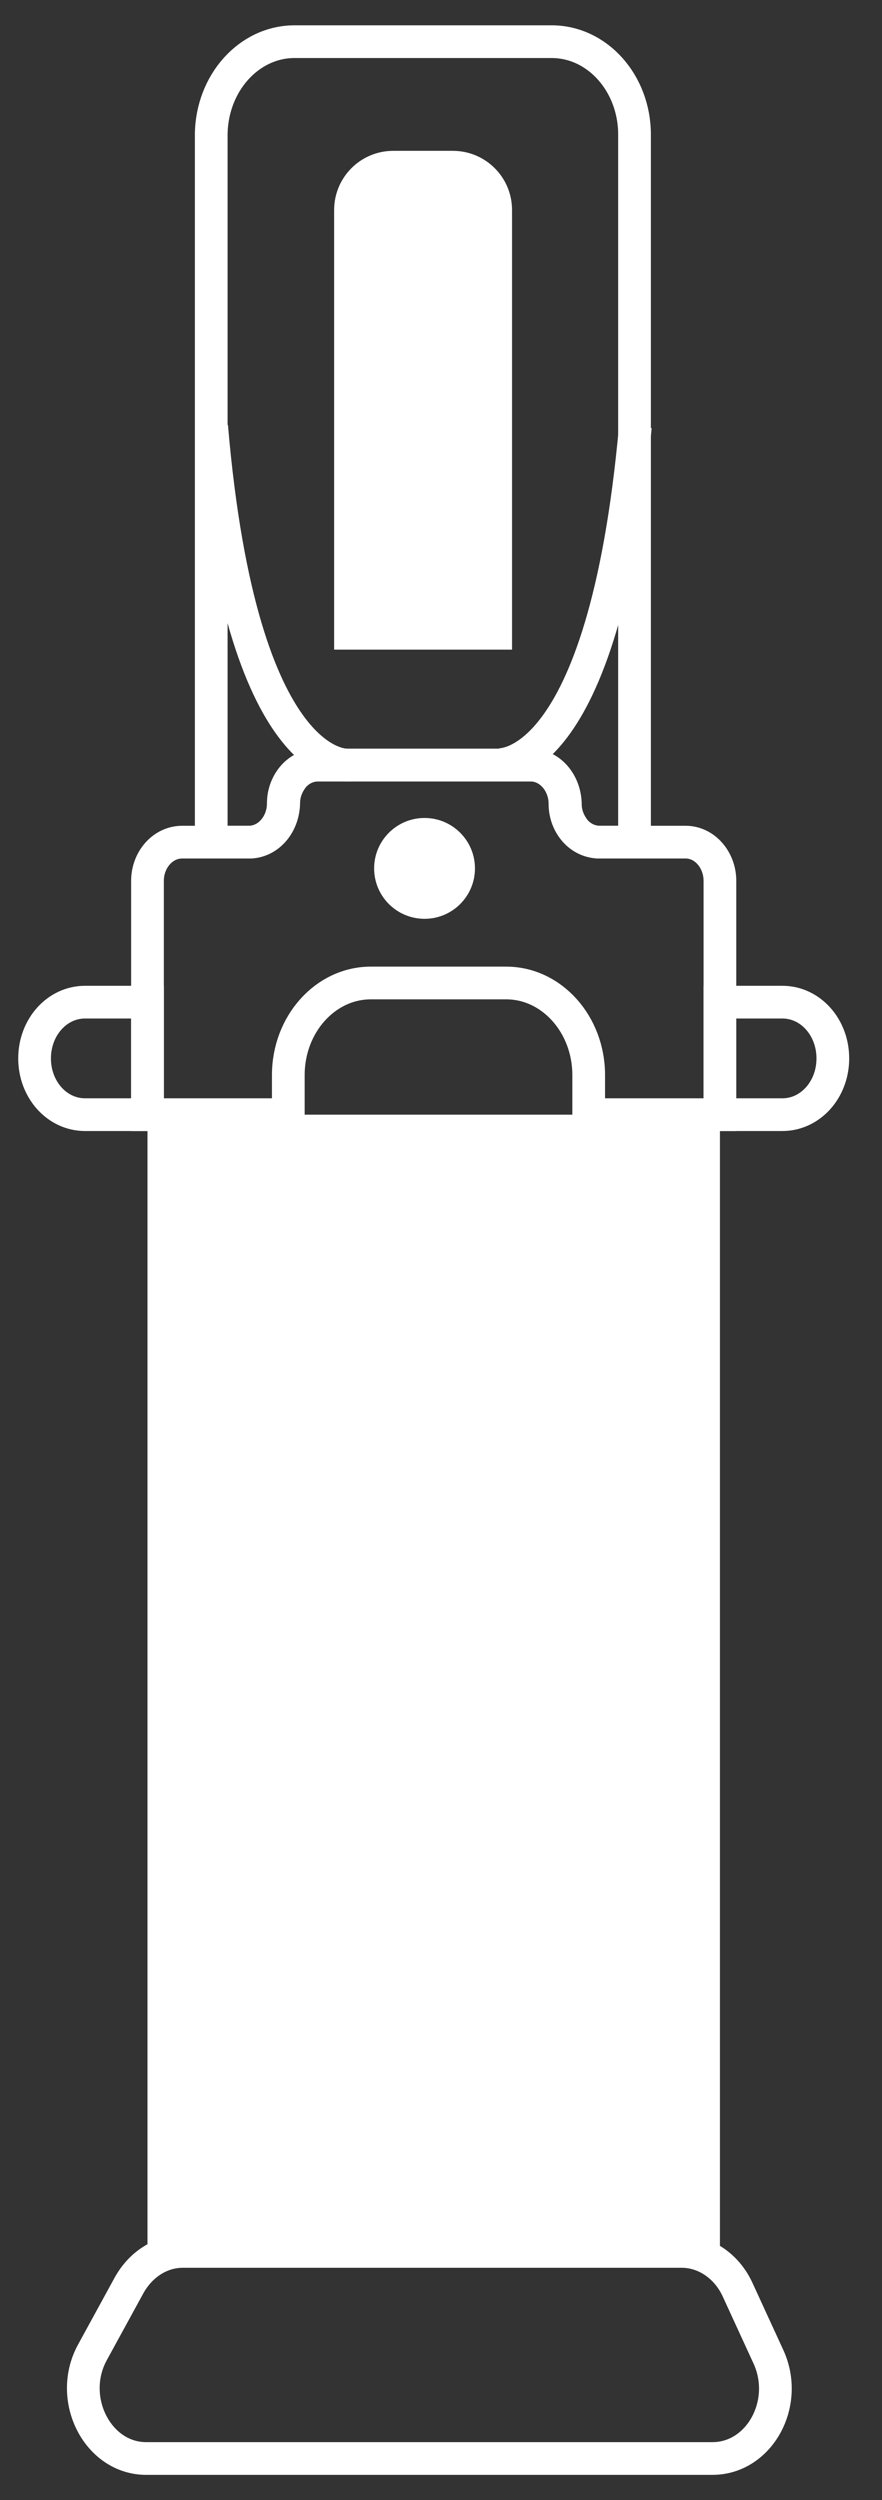
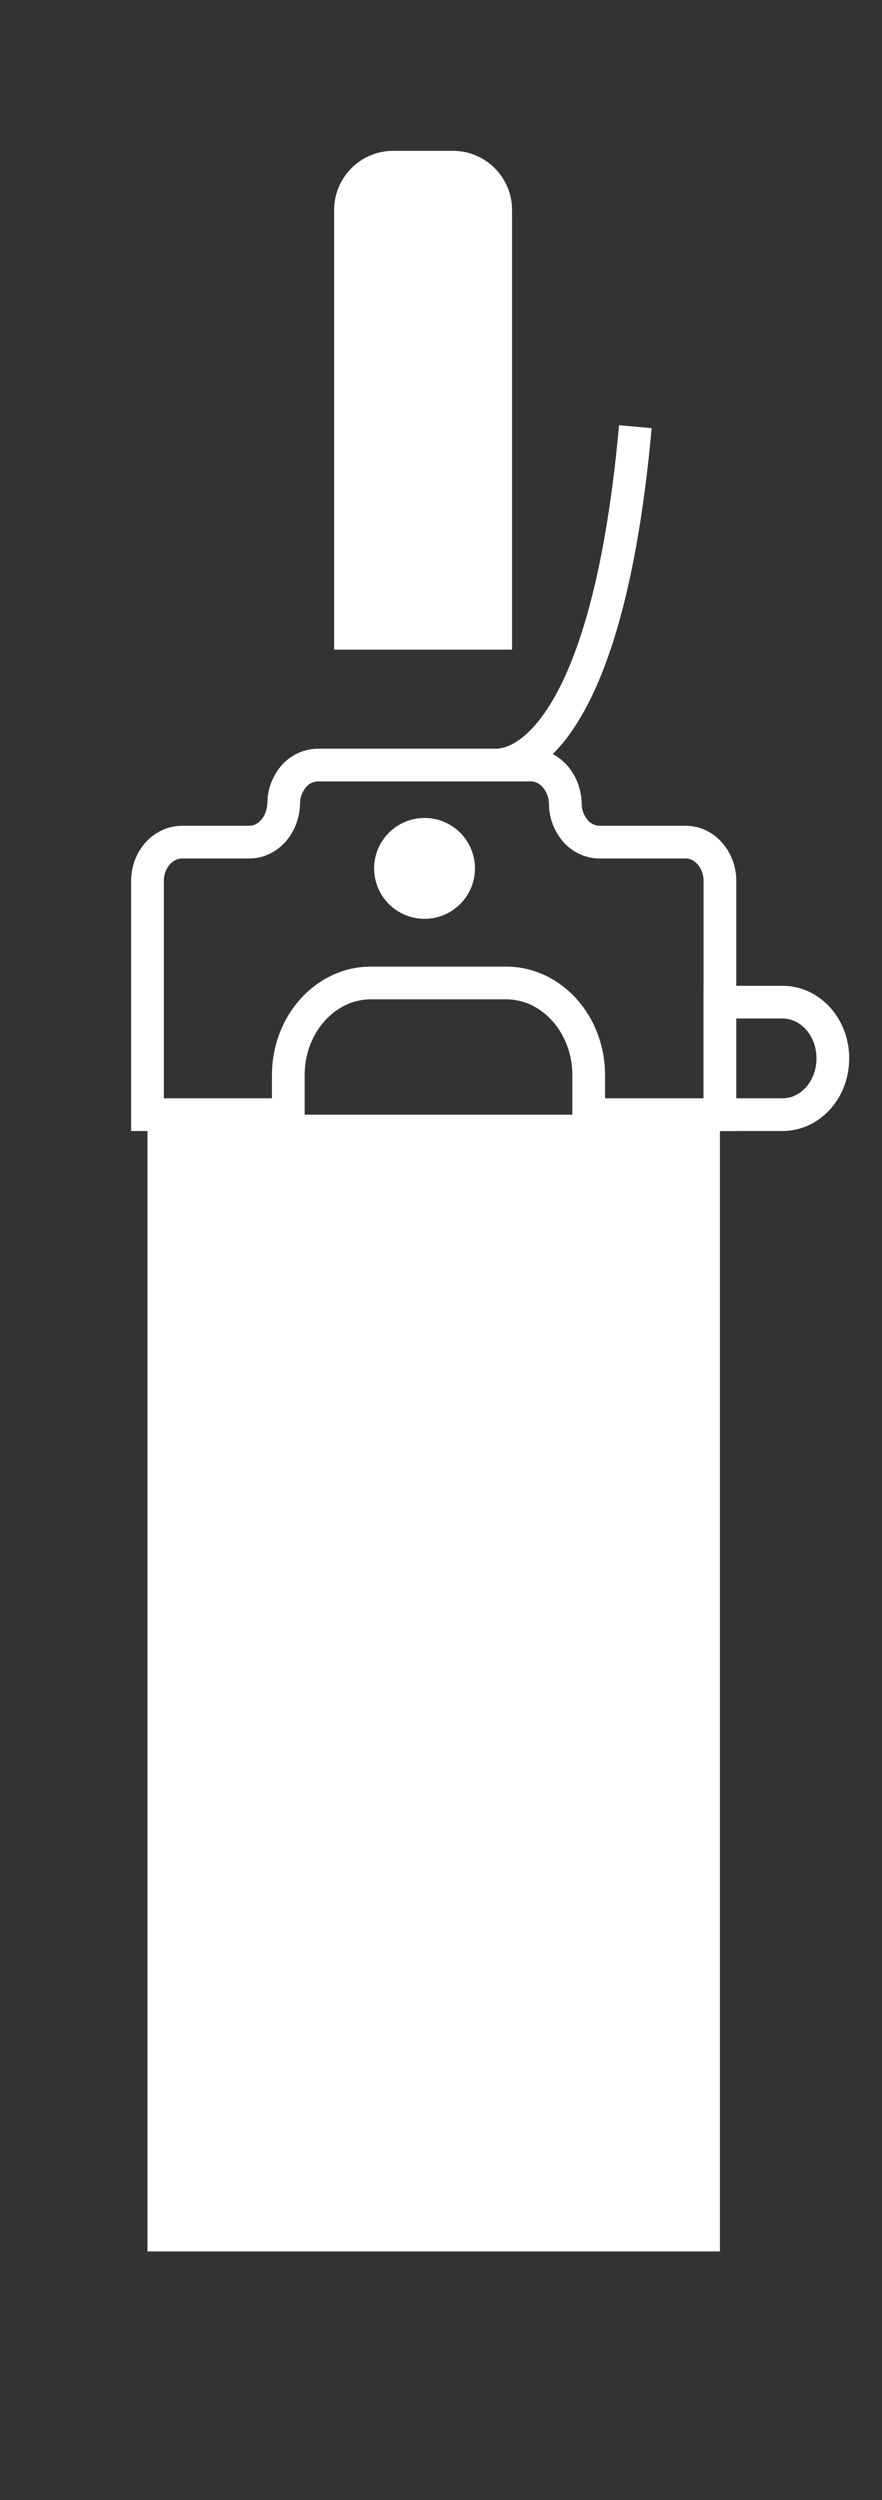
<svg xmlns="http://www.w3.org/2000/svg" version="1.1" id="Слой_1" x="0px" y="0px" viewBox="0 0 21.17 60" style="enable-background:new 0 0 21.17 60;" xml:space="preserve">
  <rect x="0" y="0" width="21.17" height="60" fill="#333333" stroke="none" />
  <style type="text/css">
	.st0{fill:none;stroke:#FFFFFF;stroke-width:0.785;stroke-miterlimit:10;}
	.st1{fill:none;stroke:#FFFFFF;stroke-width:0.982;stroke-miterlimit:10;}
	.st2{fill:#FFFFFF;}
</style>
  <g>
    <path class="st0" d="M17.28,21.14v5.61h-3.15V25.8c0-1.22-0.89-2.21-1.98-2.21H8.9c-1.09,0-1.98,0.99-1.98,2.21v0.95H3.54v-5.61   c0-0.51,0.37-0.93,0.83-0.93h1.61c0.46,0,0.82-0.42,0.83-0.94c0-0.25,0.1-0.47,0.24-0.64c0.15-0.17,0.36-0.27,0.59-0.27l5.1,0   c0.46,0,0.82,0.42,0.83,0.94c0,0.25,0.1,0.47,0.24,0.64c0.15,0.17,0.36,0.27,0.59,0.27h2.06C16.91,20.21,17.28,20.63,17.28,21.14z" />
-     <path class="st0" d="M15.23,3.23v16.98h-0.84c-0.23,0-0.44-0.1-0.59-0.27c-0.15-0.17-0.24-0.4-0.24-0.65   c0-0.51-0.37-0.93-0.83-0.93h-5.1c-0.23,0-0.44,0.1-0.59,0.27c-0.15,0.17-0.24,0.4-0.24,0.65c0,0.51-0.37,0.93-0.83,0.93h-0.9V3.23   C5.08,2,5.97,1,7.07,1h6.17C14.34,1,15.23,2,15.23,3.23z" />
-     <path class="st0" d="M-3.77,35.15" />
    <path class="st1" d="M-15.27,34.14" />
-     <path class="st0" d="M3.54,24.05v2.7h-1.5c-0.67,0-1.21-0.6-1.21-1.35v0c0-0.75,0.54-1.35,1.21-1.35H3.54z" />
    <path class="st0" d="M17.28,26.75v-2.7h1.5c0.67,0,1.21,0.6,1.21,1.35v0c0,0.75-0.54,1.35-1.21,1.35H17.28z" />
-     <path class="st0" d="M8.37,18.36c0,0-2.57,0.28-3.29-8.13" />
    <path class="st0" d="M11.94,18.35c0,0,2.55,0.3,3.31-8.11" />
    <path class="st2" d="M12.29,15.59H8.02V5.04c0-0.78,0.63-1.42,1.42-1.42h1.43c0.78,0,1.42,0.63,1.42,1.42V15.59z" />
    <rect x="3.54" y="26.75" class="st2" width="13.74" height="27.28" />
-     <path class="st0" d="M3.1,54.84l-0.88,1.61C1.61,57.56,2.34,59,3.51,59H17.1c1.13,0,1.86-1.33,1.34-2.45l-0.74-1.61   c-0.26-0.56-0.78-0.91-1.34-0.91H4.39C3.86,54.03,3.38,54.34,3.1,54.84z" />
    <circle class="st2" cx="10.19" cy="20.84" r="1.21" />
  </g>
</svg>